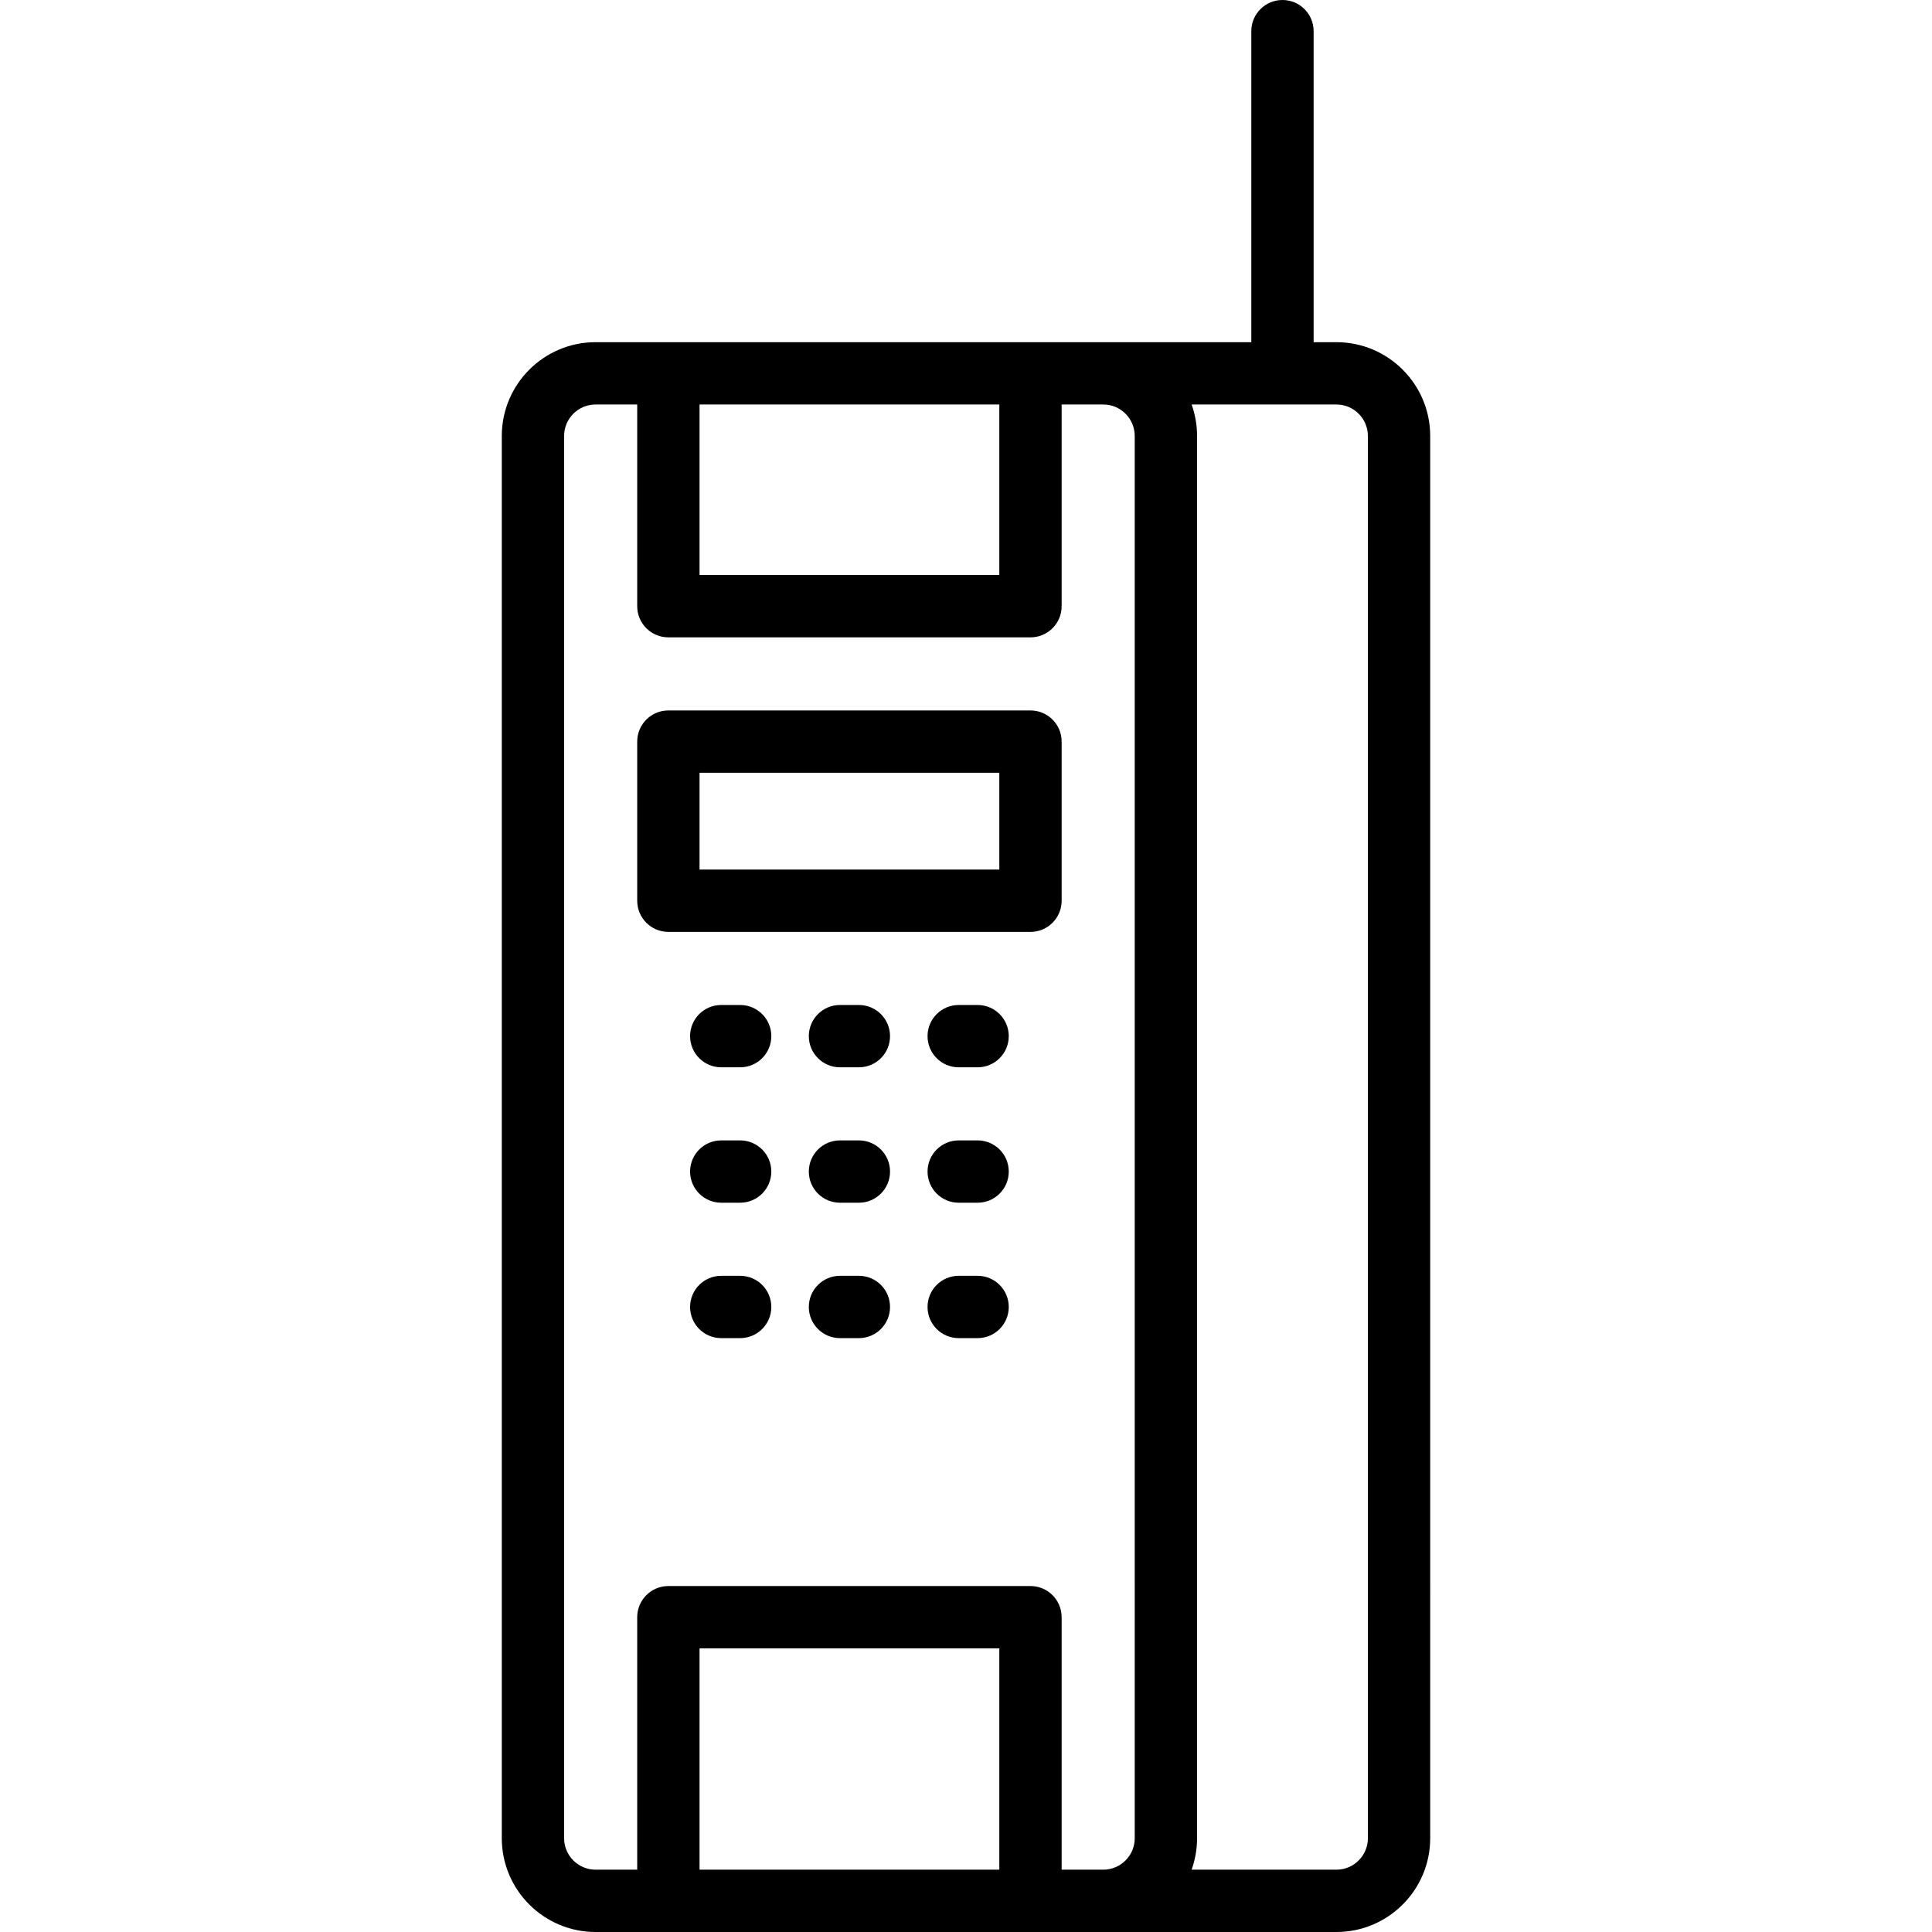
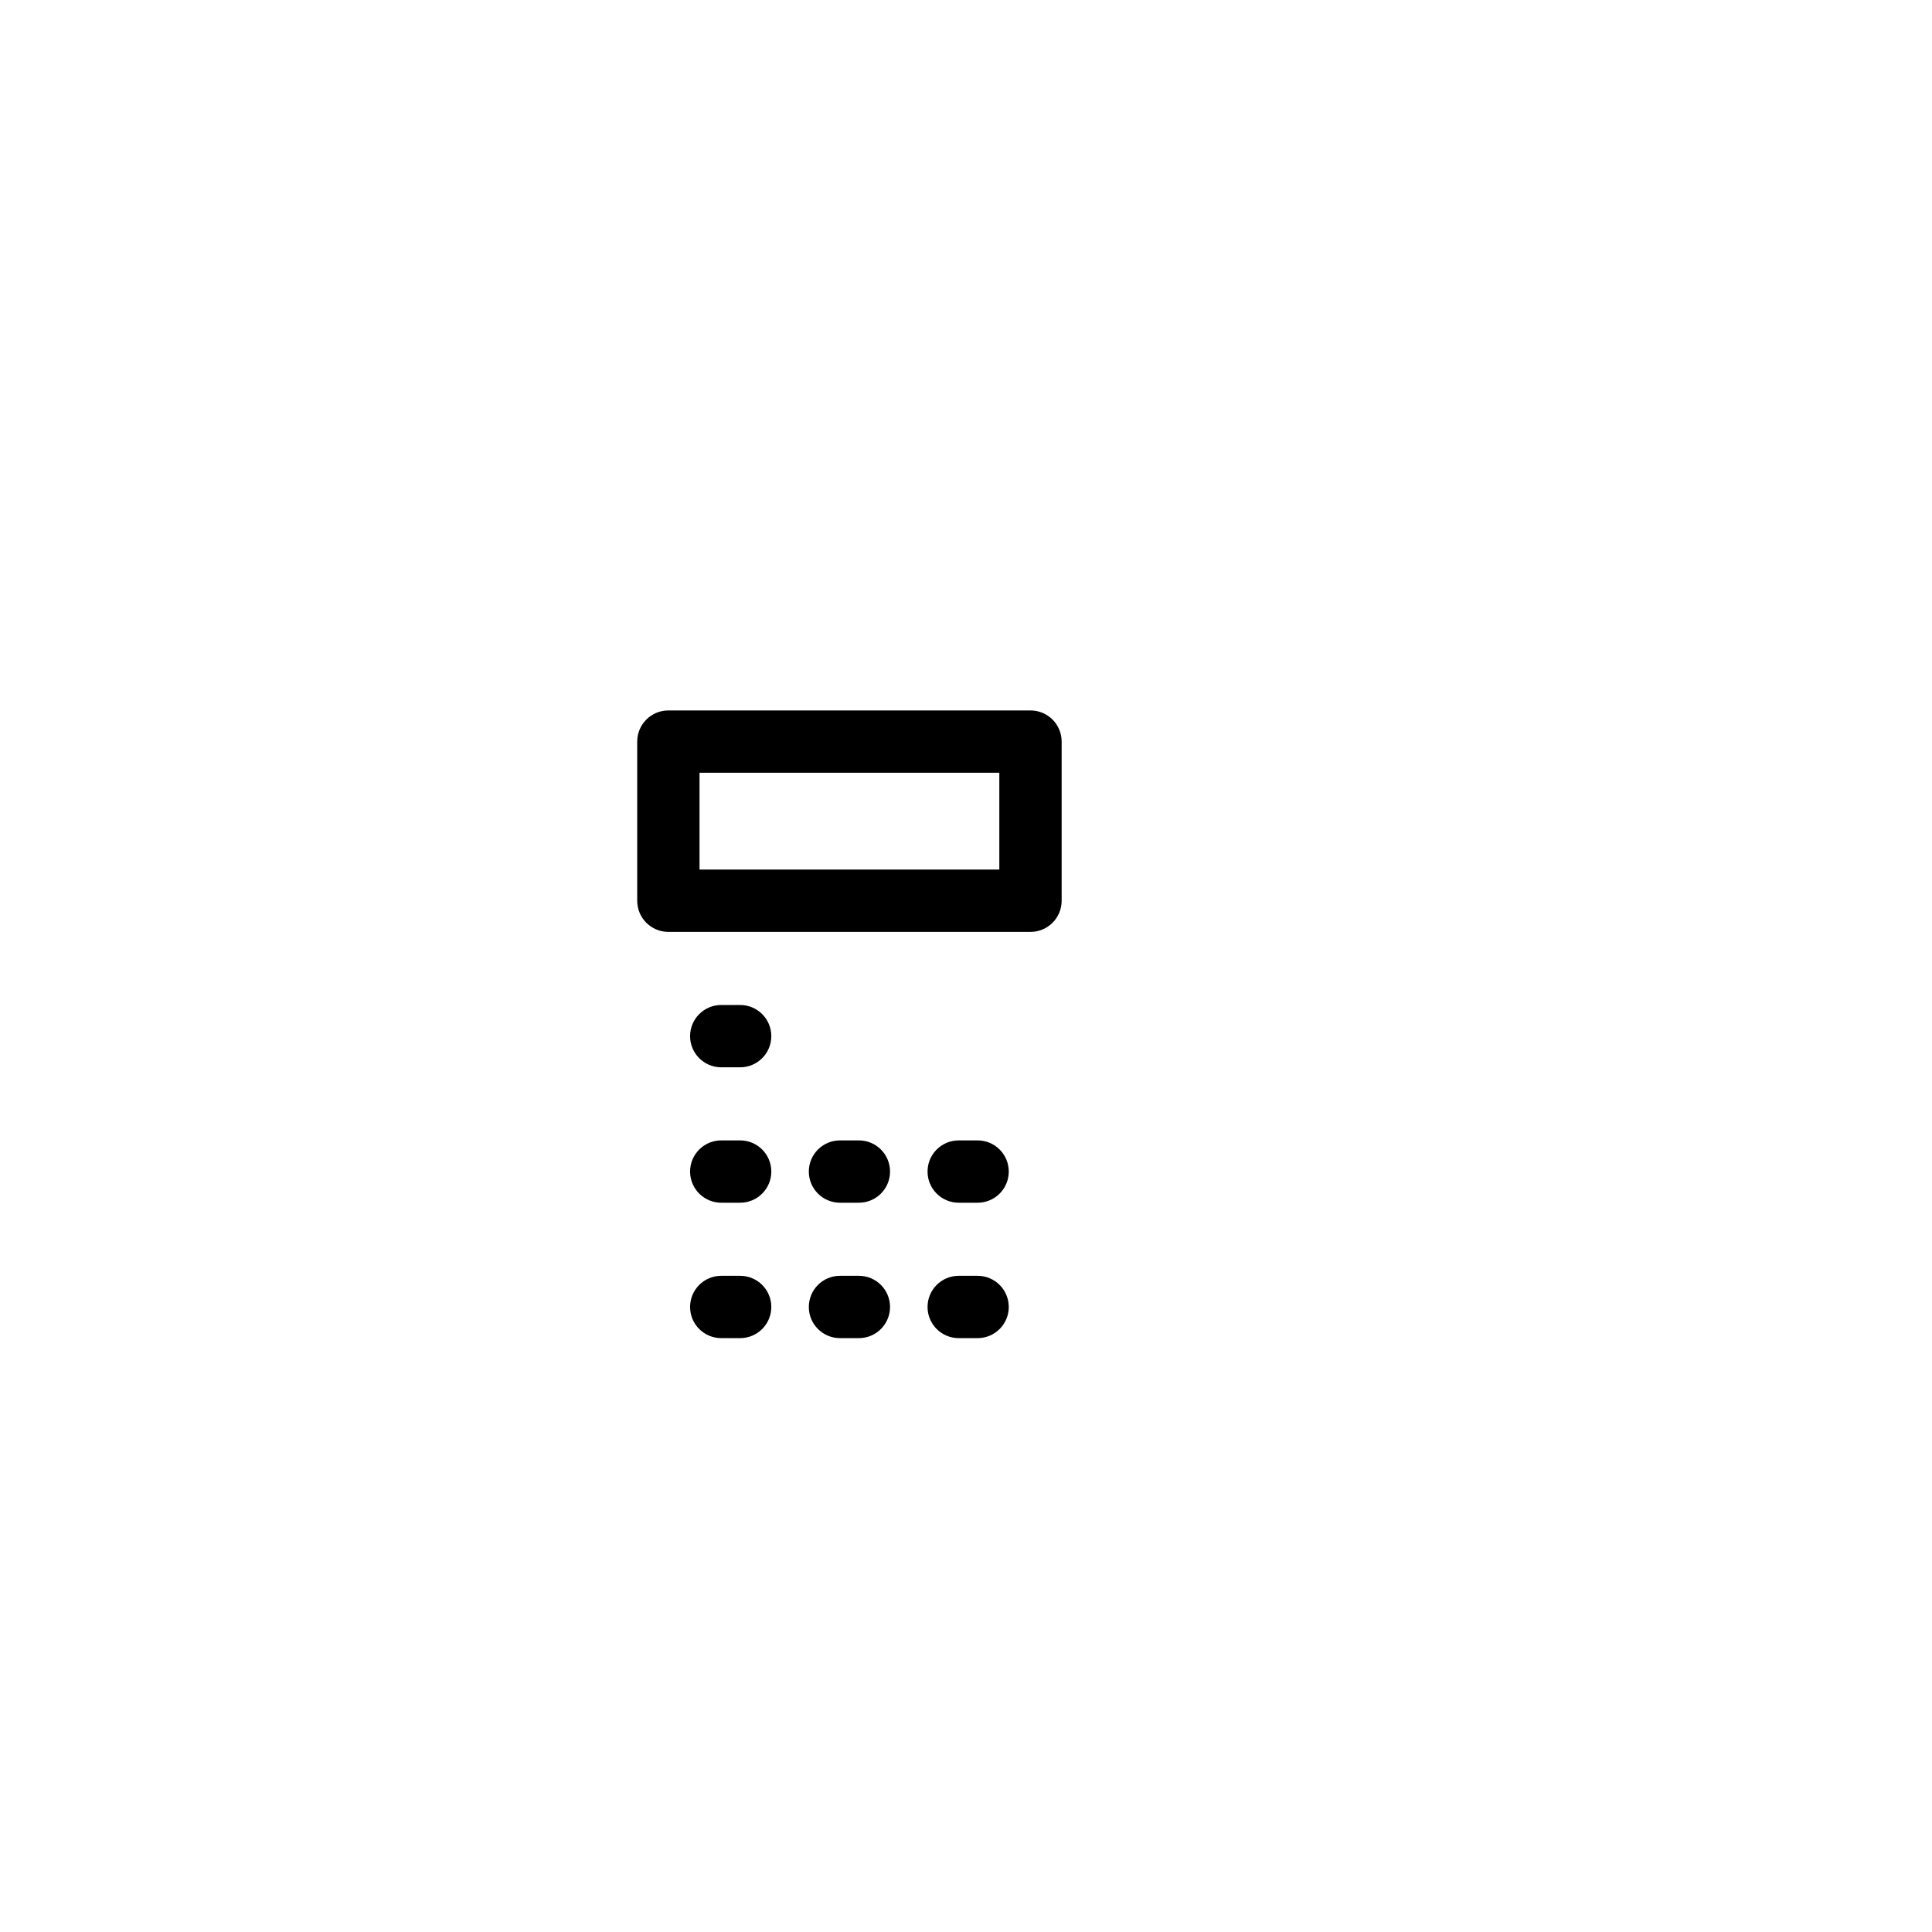
<svg xmlns="http://www.w3.org/2000/svg" fill="#000000" height="800px" width="800px" version="1.1" id="Capa_1" viewBox="0 0 465 465" xml:space="preserve">
  <g>
-     <path d="M321.657,82.357h-5.488V7.5c0-4.142-3.357-7.5-7.5-7.5s-7.5,3.358-7.5,7.5v74.857h-35.627H143.343   c-12.445,0-22.57,10.125-22.57,22.57V442.43c0,12.445,10.125,22.57,22.57,22.57h122.199h56.115   c12.444,0,22.569-10.125,22.569-22.57V104.927C344.227,92.482,334.102,82.357,321.657,82.357z M168.365,97.357h72.156v41.044   h-72.156V97.357z M135.773,442.43V104.927c0-4.174,3.396-7.57,7.57-7.57h10.021v48.544c0,4.142,3.358,7.5,7.5,7.5h87.156   c4.143,0,7.5-3.358,7.5-7.5V97.357h10.021c4.175,0,7.57,3.396,7.57,7.57V442.43c0,4.174-3.396,7.57-7.57,7.57h-10.021v-60.766   c0-4.142-3.357-7.5-7.5-7.5h-87.156c-4.142,0-7.5,3.358-7.5,7.5V450h-10.021C139.169,450,135.773,446.604,135.773,442.43z    M240.521,450h-72.156v-53.266h72.156V450z M329.227,442.43c0,4.174-3.396,7.57-7.569,7.57h-34.855   c0.846-2.368,1.31-4.915,1.31-7.57V104.927c0-2.655-0.464-5.202-1.31-7.57h34.855c4.174,0,7.569,3.396,7.569,7.57V442.43z" />
    <path d="M178.141,241.883h-4.548c-4.142,0-7.5,3.358-7.5,7.5s3.358,7.5,7.5,7.5h4.548c4.142,0,7.5-3.358,7.5-7.5   S182.283,241.883,178.141,241.883z" />
-     <path d="M235.292,241.883h-4.547c-4.142,0-7.5,3.358-7.5,7.5s3.358,7.5,7.5,7.5h4.547c4.143,0,7.5-3.358,7.5-7.5   S239.435,241.883,235.292,241.883z" />
    <path d="M178.141,274.474h-4.548c-4.142,0-7.5,3.358-7.5,7.5s3.358,7.5,7.5,7.5h4.548c4.142,0,7.5-3.358,7.5-7.5   S182.283,274.474,178.141,274.474z" />
    <path d="M235.292,274.474h-4.547c-4.142,0-7.5,3.358-7.5,7.5s3.358,7.5,7.5,7.5h4.547c4.143,0,7.5-3.358,7.5-7.5   S239.435,274.474,235.292,274.474z" />
    <path d="M178.141,307.065h-4.548c-4.142,0-7.5,3.358-7.5,7.5s3.358,7.5,7.5,7.5h4.548c4.142,0,7.5-3.358,7.5-7.5   S182.283,307.065,178.141,307.065z" />
-     <path d="M206.717,241.883h-4.547c-4.142,0-7.5,3.358-7.5,7.5s3.358,7.5,7.5,7.5h4.547c4.142,0,7.5-3.358,7.5-7.5   S210.859,241.883,206.717,241.883z" />
    <path d="M206.717,274.474h-4.547c-4.142,0-7.5,3.358-7.5,7.5s3.358,7.5,7.5,7.5h4.547c4.142,0,7.5-3.358,7.5-7.5   S210.859,274.474,206.717,274.474z" />
    <path d="M206.717,307.065h-4.547c-4.142,0-7.5,3.358-7.5,7.5s3.358,7.5,7.5,7.5h4.547c4.142,0,7.5-3.358,7.5-7.5   S210.859,307.065,206.717,307.065z" />
    <path d="M235.292,307.065h-4.547c-4.142,0-7.5,3.358-7.5,7.5s3.358,7.5,7.5,7.5h4.547c4.143,0,7.5-3.358,7.5-7.5   S239.435,307.065,235.292,307.065z" />
    <path d="M160.865,224.292h87.156c4.143,0,7.5-3.358,7.5-7.5v-38.299c0-4.142-3.357-7.5-7.5-7.5h-87.156c-4.142,0-7.5,3.358-7.5,7.5   v38.299C153.365,220.934,156.722,224.292,160.865,224.292z M168.365,185.992h72.156v23.299h-72.156V185.992z" />
  </g>
</svg>